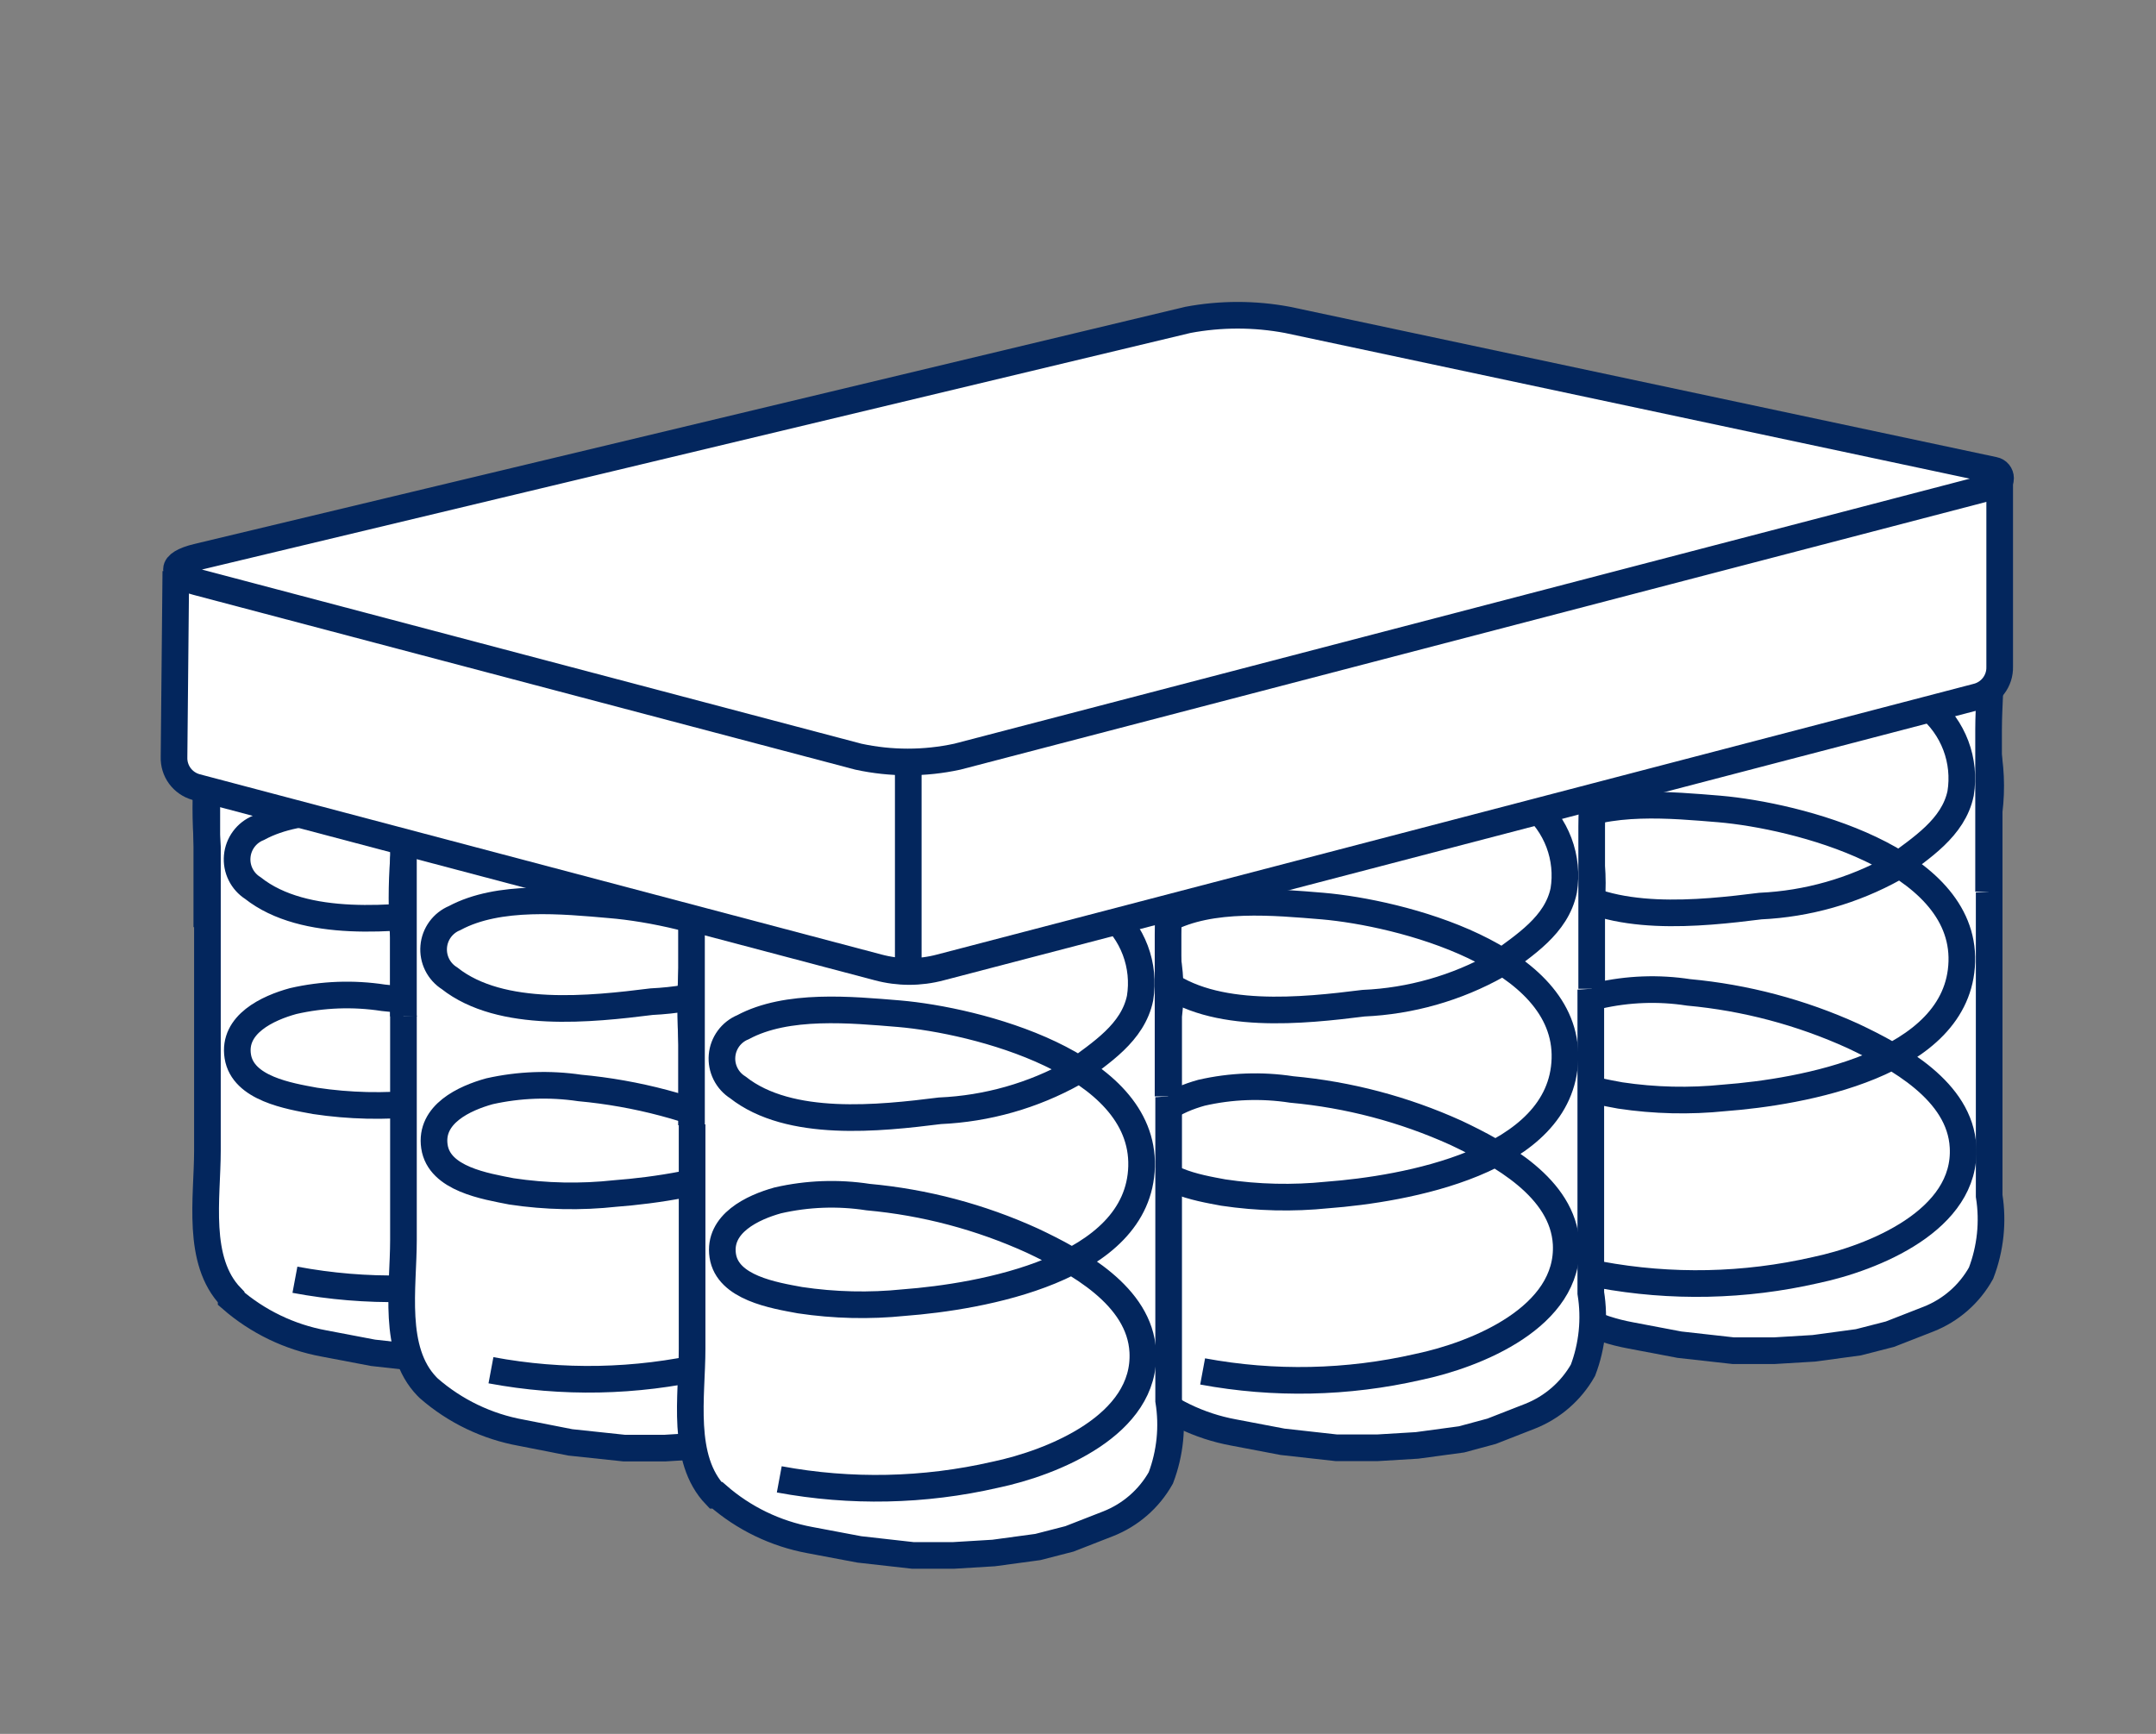
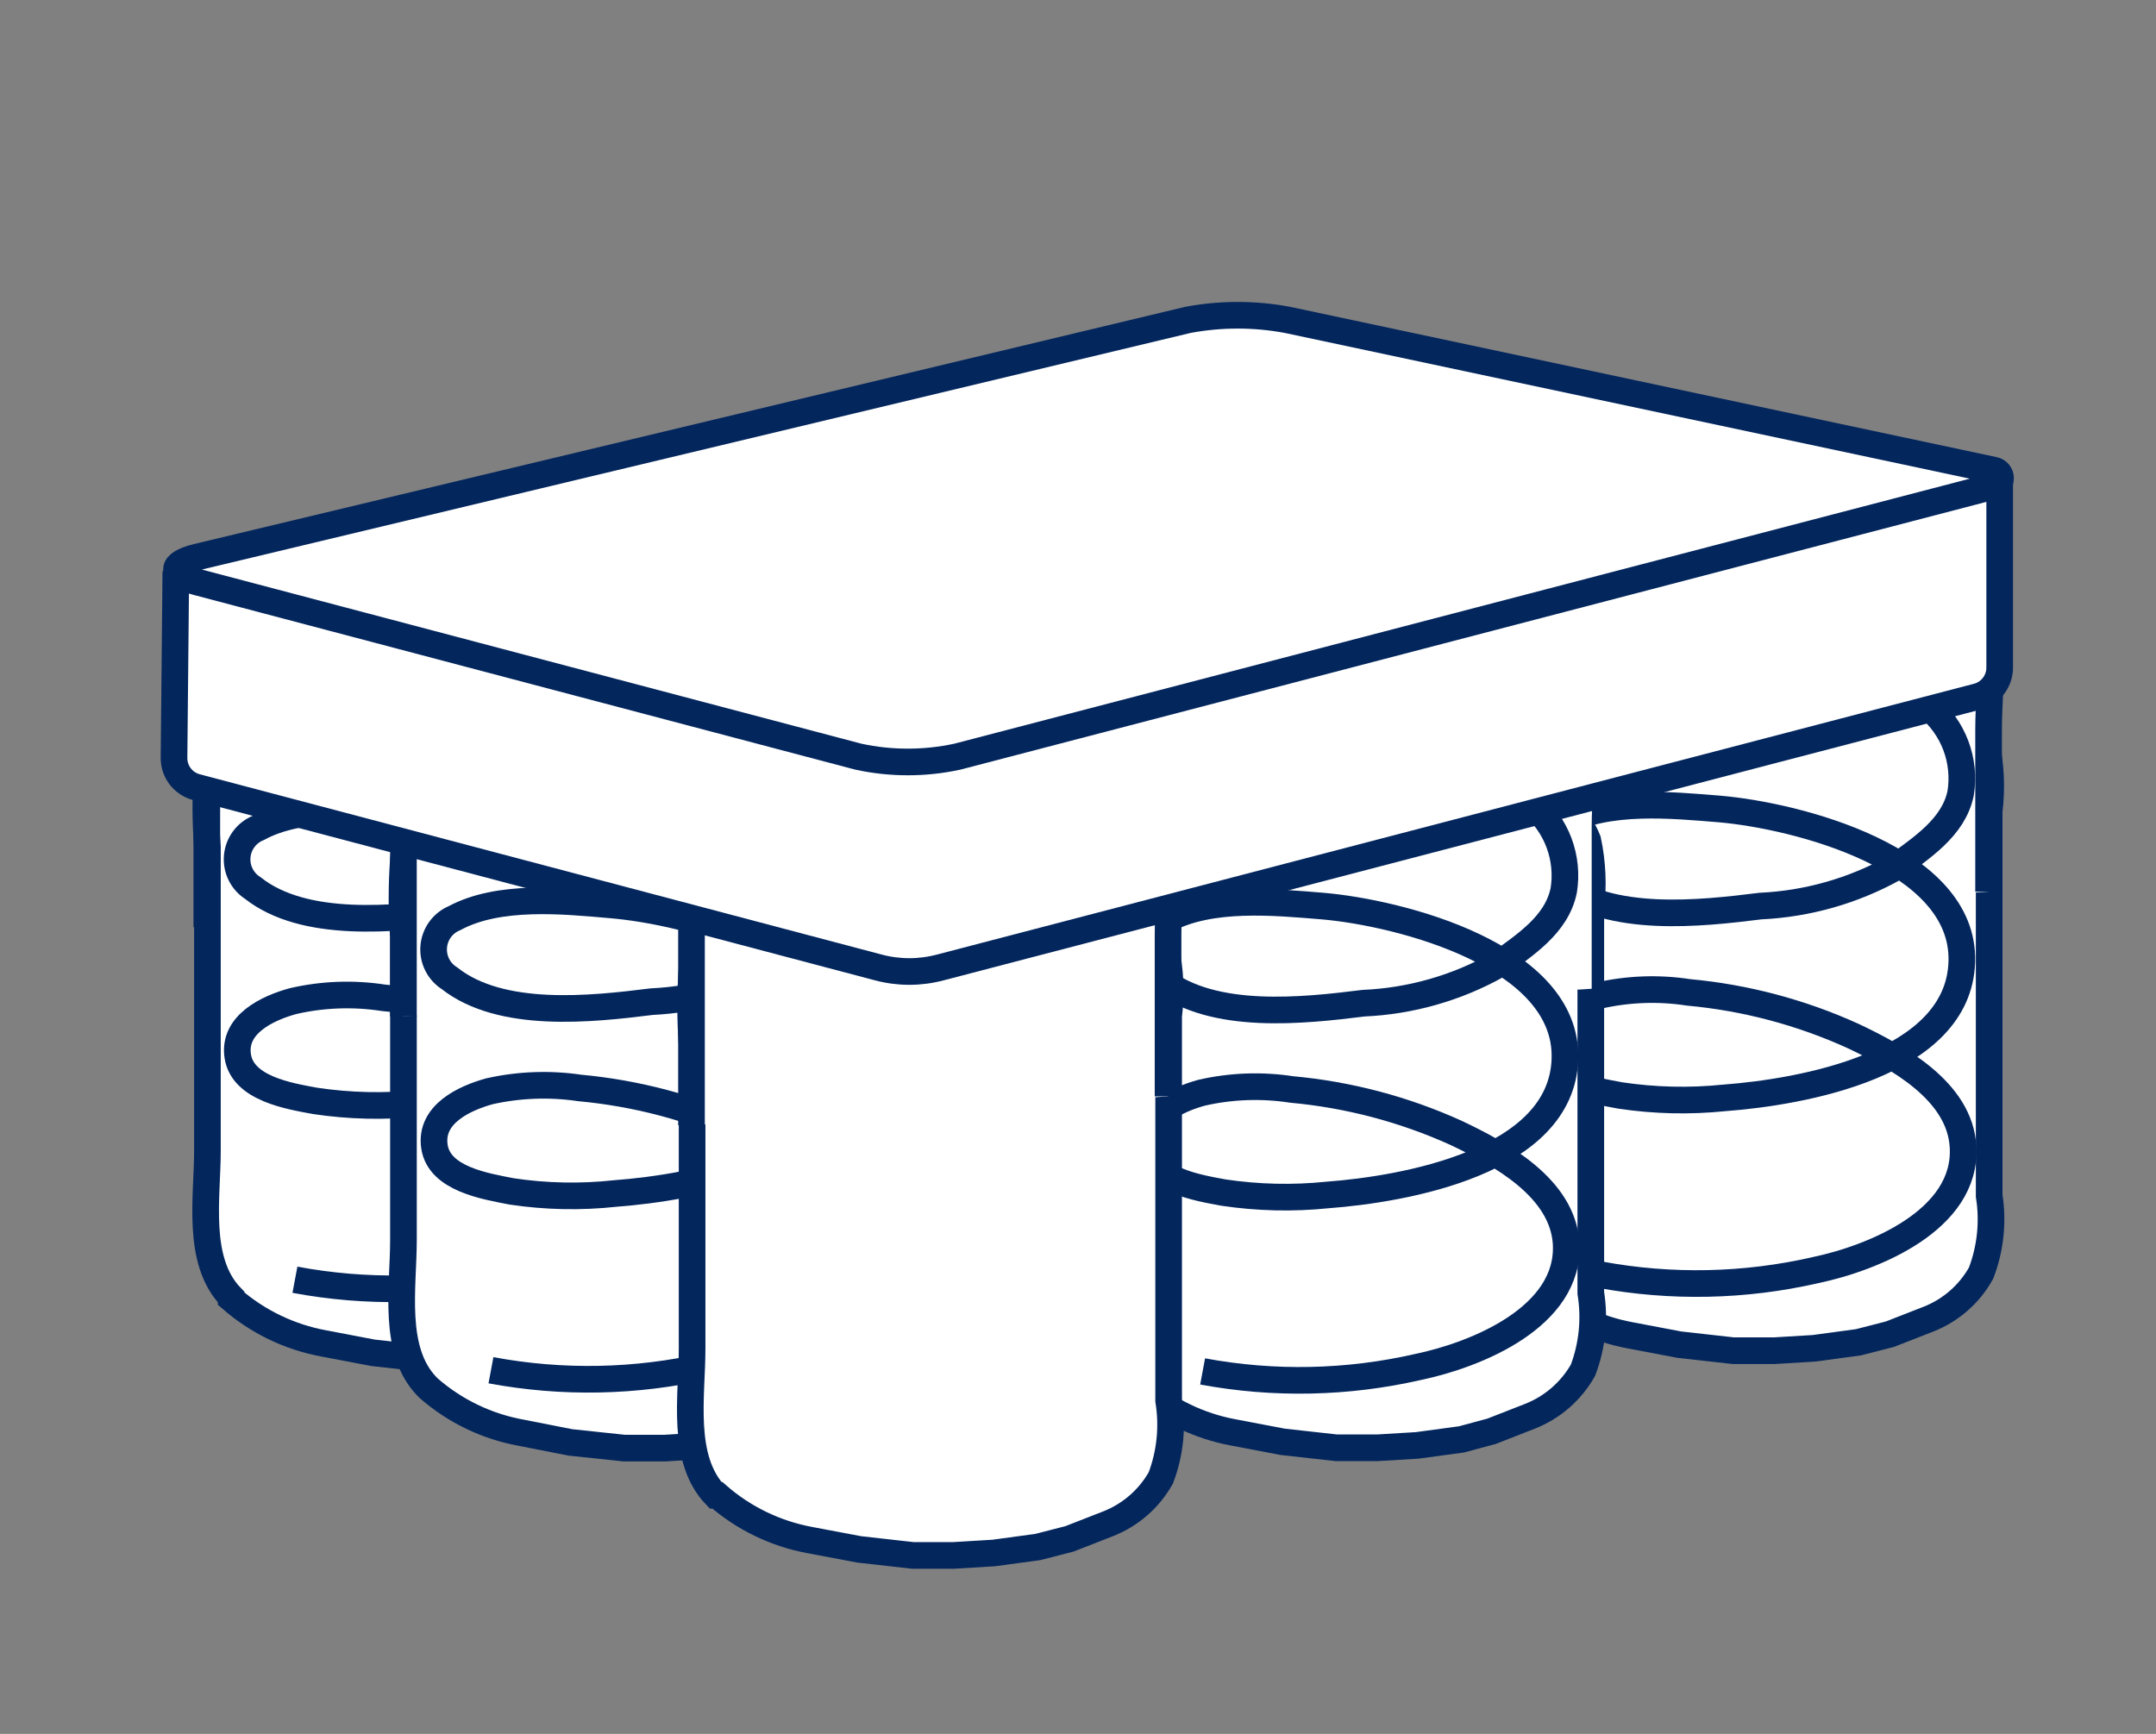
<svg xmlns="http://www.w3.org/2000/svg" width="92" height="74" viewBox="0 0 92 74" fill="none">
  <rect x="0" y="0" width="92" height="74" fill="#808080" stroke="none" />
  <path d="M64.546 32.538C64.462 33.648 64.462 34.763 64.546 35.874V48.832C64.546 50.833 64.058 53.528 65.546 55.08H65.611C66.736 56.062 68.106 56.723 69.575 56.992L71.666 57.389L73.963 57.646H75.708L77.401 57.544L79.3 57.287L80.647 56.941L82.29 56.299C83.243 55.925 84.037 55.231 84.535 54.336C84.937 53.286 85.057 52.149 84.881 51.039C84.881 49.987 84.881 48.935 84.881 47.87V34.616C85 33.649 84.956 32.669 84.753 31.717C84.55 31.247 84.243 30.83 83.855 30.498C83.659 30.287 83.424 30.117 83.162 29.997C82.082 29.772 80.971 29.733 79.877 29.882H67.047C66.703 29.842 66.354 29.901 66.042 30.054C65.731 30.206 65.469 30.445 65.29 30.742C64.892 31.267 64.636 31.885 64.546 32.538Z" fill="white" stroke="#03265D" stroke-width="1.137" stroke-miterlimit="10" />
-   <path d="M84.856 38.055C84.856 36.99 84.856 35.938 84.856 34.873C84.856 33.808 84.856 32.384 84.856 31.126C84.856 29.125 85.343 26.431 83.855 24.891L83.778 24.814C82.657 23.832 81.292 23.172 79.826 22.902L77.722 22.543L75.439 22.299H73.668L71.962 22.402L70.076 22.646L68.793 22.992L67.15 23.646C66.189 24.012 65.388 24.708 64.892 25.61C64.493 26.656 64.378 27.789 64.559 28.894C64.559 29.946 64.559 31.011 64.559 32.063V39.325" fill="white" />
+   <path d="M84.856 38.055C84.856 36.99 84.856 35.938 84.856 34.873C84.856 33.808 84.856 32.384 84.856 31.126C84.856 29.125 85.343 26.431 83.855 24.891L83.778 24.814C82.657 23.832 81.292 23.172 79.826 22.902L77.722 22.543L75.439 22.299H73.668L71.962 22.402L70.076 22.646L68.793 22.992L67.15 23.646C66.189 24.012 65.388 24.708 64.892 25.61C64.559 29.946 64.559 31.011 64.559 32.063V39.325" fill="white" />
  <path d="M84.856 38.055C84.856 36.99 84.856 35.938 84.856 34.873C84.856 33.808 84.856 32.384 84.856 31.126C84.856 29.125 85.343 26.431 83.855 24.891L83.778 24.814C82.657 23.832 81.292 23.172 79.826 22.902L77.722 22.543L75.439 22.299H73.668L71.962 22.402L70.076 22.646L68.793 22.992L67.15 23.646C66.189 24.012 65.388 24.708 64.892 25.61C64.493 26.656 64.378 27.789 64.559 28.894C64.559 29.946 64.559 31.011 64.559 32.063V39.325" stroke="#03265D" stroke-width="1.137" stroke-miterlimit="10" />
  <path d="M82.265 30.151C82.802 30.593 83.213 31.168 83.459 31.819C83.704 32.469 83.774 33.173 83.663 33.859C83.355 35.335 81.969 36.194 80.841 37.041C79.085 38.019 77.126 38.577 75.118 38.67C72.552 38.991 68.703 39.415 66.496 37.67C66.289 37.525 66.118 37.334 65.997 37.111C65.877 36.888 65.811 36.64 65.804 36.387C65.831 36.112 65.93 35.85 66.09 35.625C66.249 35.4 66.465 35.22 66.715 35.104C68.601 34.09 71.333 34.36 73.373 34.526C76.658 34.809 83.843 36.63 83.714 41.044C83.586 45.458 76.825 46.612 73.579 46.856C72.1 47.008 70.609 46.974 69.139 46.753C68.036 46.548 66.06 46.227 65.855 44.855C65.65 43.482 67.138 42.789 68.203 42.494C69.466 42.204 70.772 42.156 72.052 42.353C74.479 42.576 76.851 43.205 79.07 44.213C80.969 45.111 83.637 46.561 83.766 48.947C83.945 52.078 79.917 53.694 77.466 54.208C74.445 54.9 71.314 54.965 68.267 54.4" stroke="#03265D" stroke-width="1.137" stroke-miterlimit="10" />
  <path d="M47.61 36.656C47.527 37.771 47.527 38.89 47.61 40.005V52.976C47.61 54.978 47.123 57.672 48.611 59.224H48.688C49.809 60.206 51.174 60.867 52.639 61.136L54.731 61.534L57.027 61.79H58.772L60.466 61.688L62.365 61.431L63.648 61.085L65.29 60.443C66.245 60.066 67.042 59.373 67.548 58.48C67.946 57.429 68.061 56.292 67.882 55.183C67.882 54.131 67.882 53.079 67.882 52.014V38.773C68 37.802 67.957 36.818 67.753 35.861C67.559 35.368 67.252 34.929 66.855 34.578C66.662 34.364 66.426 34.194 66.162 34.078C65.087 33.899 63.99 33.903 62.916 34.09H50.086C49.74 34.049 49.389 34.108 49.075 34.261C48.761 34.413 48.498 34.652 48.316 34.95C47.946 35.453 47.703 36.039 47.61 36.656Z" fill="white" stroke="#03265D" stroke-width="1.137" stroke-miterlimit="10" />
  <path d="M67.92 42.199C67.92 41.134 67.92 40.082 67.92 39.017C67.92 37.952 67.92 36.528 67.92 35.283C67.92 33.269 68.407 30.575 66.919 29.035L66.842 28.958C65.722 27.976 64.356 27.316 62.891 27.046L60.838 26.649L58.503 26.392H56.758L55.064 26.495L53.14 26.751L51.857 27.098L50.215 27.752C49.255 28.121 48.455 28.816 47.956 29.715C47.561 30.762 47.446 31.894 47.623 32.999C47.623 34.064 47.623 35.117 47.623 36.169V43.43" fill="white" />
-   <path d="M67.92 42.199C67.92 41.134 67.92 40.082 67.92 39.017C67.92 37.952 67.92 36.528 67.92 35.283C67.92 33.269 68.407 30.575 66.919 29.035L66.842 28.958C65.722 27.976 64.356 27.316 62.891 27.046L60.838 26.649L58.503 26.392H56.758L55.064 26.495L53.14 26.751L51.857 27.098L50.215 27.752C49.255 28.121 48.455 28.816 47.956 29.715C47.561 30.762 47.446 31.894 47.623 32.999C47.623 34.064 47.623 35.117 47.623 36.169V43.43" stroke="#03265D" stroke-width="1.137" stroke-miterlimit="10" />
  <path d="M49.291 30.69C51.452 32.422 54.118 33.404 56.886 33.487C60.735 33.756 64.584 32.614 66.316 30.639" stroke="#03265D" stroke-width="1.137" stroke-miterlimit="10" stroke-linecap="round" />
  <path d="M65.329 34.295C65.866 34.737 66.277 35.312 66.523 35.963C66.768 36.613 66.838 37.317 66.727 38.003C66.419 39.492 65.046 40.338 63.905 41.185C62.151 42.169 60.191 42.727 58.182 42.815C55.616 43.135 51.767 43.559 49.561 41.814C49.336 41.672 49.154 41.471 49.036 41.233C48.917 40.995 48.867 40.729 48.889 40.464C48.911 40.2 49.006 39.946 49.163 39.731C49.32 39.517 49.533 39.349 49.779 39.248C51.665 38.234 54.398 38.504 56.438 38.67C59.722 38.953 66.907 40.775 66.778 45.188C66.65 49.602 59.889 50.756 56.643 51C55.165 51.152 53.673 51.117 52.204 50.897C51.1 50.692 49.124 50.371 48.919 48.999C48.714 47.626 50.202 46.933 51.267 46.638C52.53 46.348 53.836 46.3 55.116 46.497C57.538 46.718 59.906 47.342 62.121 48.344C64.02 49.242 66.689 50.692 66.83 53.078C66.997 56.209 62.981 57.826 60.517 58.339C57.496 59.031 54.366 59.097 51.318 58.531" stroke="#03265D" stroke-width="1.137" stroke-miterlimit="10" />
  <path d="M8.851 32.807C8.761 33.921 8.761 35.041 8.851 36.156V49.114C8.851 51.115 8.363 53.81 9.864 55.362V55.426C10.989 56.408 12.359 57.069 13.829 57.338L15.92 57.736L18.216 57.992H19.961L21.655 57.889L23.541 57.633L24.914 57.286L26.569 56.645C27.503 56.261 28.278 55.568 28.763 54.682C29.161 53.631 29.276 52.494 29.096 51.385C29.096 50.333 29.096 49.281 29.096 48.216V34.911C29.211 33.939 29.163 32.955 28.955 31.999C28.758 31.53 28.455 31.113 28.07 30.78C27.91 30.564 27.709 30.381 27.48 30.241C26.404 30.015 25.297 29.976 24.208 30.125H11.378C11.014 30.073 10.642 30.13 10.311 30.29C9.979 30.45 9.703 30.706 9.518 31.023C9.149 31.553 8.92 32.166 8.851 32.807Z" fill="white" stroke="#03265D" stroke-width="1.137" stroke-miterlimit="10" />
-   <path d="M8.825 29.138C8.825 30.19 8.825 31.255 8.825 32.307V39.569" fill="white" />
  <path d="M8.825 29.138C8.825 30.19 8.825 31.255 8.825 32.307V39.569" stroke="#03265D" stroke-width="1.137" stroke-miterlimit="10" />
-   <path d="M29.161 38.337C29.161 37.272 29.161 36.22 29.161 35.155C29.161 34.09 29.161 32.666 29.161 31.408C29.161 29.407 29.648 26.713 28.147 25.173L28.083 25.109" fill="white" />
  <path d="M29.161 38.337C29.161 37.272 29.161 36.22 29.161 35.155C29.161 34.09 29.161 32.666 29.161 31.408C29.161 29.407 29.648 26.713 28.147 25.173L28.083 25.109" stroke="#03265D" stroke-width="1.137" stroke-miterlimit="10" />
  <path d="M18.063 29.625C21.989 29.895 25.761 28.753 27.506 26.777" stroke="#03265D" stroke-width="1.137" stroke-miterlimit="10" stroke-linecap="round" />
  <path d="M26.569 30.434C27.098 30.871 27.505 31.437 27.75 32.078C27.995 32.719 28.07 33.412 27.968 34.09C27.647 35.566 26.274 36.425 25.145 37.272C23.385 38.25 21.422 38.808 19.41 38.901C16.844 39.222 12.995 39.645 10.789 37.901C10.564 37.758 10.383 37.556 10.266 37.317C10.148 37.079 10.099 36.812 10.123 36.547C10.146 36.282 10.243 36.029 10.401 35.815C10.559 35.601 10.773 35.435 11.02 35.335C12.893 34.321 15.625 34.59 17.678 34.757C20.963 35.04 28.135 36.861 28.019 41.275C27.904 45.496 21.13 46.843 17.884 47.087C16.405 47.239 14.914 47.205 13.444 46.984C12.328 46.779 10.365 46.458 10.147 45.086C9.929 43.713 11.43 43.02 12.508 42.725C13.77 42.435 15.076 42.387 16.357 42.584C18.788 42.806 21.165 43.435 23.388 44.444C25.274 45.342 27.955 46.792 28.083 49.178C28.263 52.309 24.234 53.925 21.784 54.438C18.762 55.127 15.631 55.188 12.585 54.618" stroke="#03265D" stroke-width="1.137" stroke-miterlimit="10" />
  <path d="M17.216 36.656C17.133 37.77 17.133 38.89 17.216 40.005V52.924C17.216 54.939 16.729 57.633 18.217 59.172L18.294 59.249C19.415 60.228 20.781 60.884 22.245 61.148L24.337 61.559L26.633 61.803H28.378L30.046 61.7L31.945 61.456L33.292 61.11L34.934 60.456C35.9 60.078 36.704 59.375 37.205 58.467C37.601 57.42 37.716 56.288 37.539 55.182C37.539 54.117 37.539 53.066 37.539 52.013V38.721C37.657 37.755 37.614 36.775 37.41 35.822C37.219 35.328 36.911 34.888 36.512 34.539C36.309 34.351 36.074 34.199 35.819 34.09C34.738 33.875 33.628 33.84 32.535 33.987H19.782C19.437 33.941 19.085 33.997 18.771 34.147C18.456 34.298 18.193 34.536 18.012 34.834C17.591 35.361 17.317 35.989 17.216 36.656Z" fill="white" stroke="#03265D" stroke-width="1.137" stroke-miterlimit="10" />
  <path d="M37.538 42.147C37.538 41.095 37.538 40.03 37.538 38.965C37.538 37.901 37.538 36.477 37.538 35.232C37.538 33.23 38.026 30.536 36.537 28.984L36.46 28.958C35.335 27.985 33.971 27.33 32.509 27.059L30.417 26.662L28.121 26.392H26.376L24.682 26.495L22.784 26.738L21.436 27.098L19.781 27.675C18.826 28.052 18.029 28.745 17.523 29.638C17.129 30.699 17.023 31.846 17.215 32.961C17.215 34.013 17.215 35.065 17.215 36.13V43.379" fill="white" />
  <path d="M37.538 42.147C37.538 41.095 37.538 40.03 37.538 38.965C37.538 37.901 37.538 36.477 37.538 35.232C37.538 33.23 38.026 30.536 36.537 28.984L36.46 28.958C35.335 27.985 33.971 27.33 32.509 27.059L30.417 26.662L28.121 26.392H26.376L24.682 26.495L22.784 26.738L21.436 27.098L19.781 27.675C18.826 28.052 18.029 28.745 17.523 29.638C17.129 30.699 17.023 31.846 17.215 32.961C17.215 34.013 17.215 35.065 17.215 36.13V43.379" stroke="#03265D" stroke-width="1.137" stroke-miterlimit="10" />
  <path d="M18.858 30.639C21.019 32.371 23.685 33.353 26.453 33.436C30.366 33.705 34.151 32.576 35.883 30.587" stroke="#03265D" stroke-width="1.137" stroke-miterlimit="10" stroke-linecap="round" />
  <path d="M34.947 34.257C35.482 34.695 35.893 35.265 36.138 35.911C36.383 36.557 36.455 37.257 36.346 37.939C36.038 39.414 34.665 40.274 33.523 41.108C31.768 42.09 29.81 42.653 27.801 42.75C25.235 43.071 21.386 43.494 19.179 41.75C18.954 41.608 18.773 41.407 18.654 41.169C18.536 40.931 18.485 40.665 18.508 40.4C18.53 40.135 18.625 39.882 18.782 39.667C18.939 39.453 19.152 39.285 19.397 39.184C21.283 38.17 24.016 38.439 26.056 38.619C29.341 38.889 36.526 40.723 36.397 45.124C36.269 49.525 29.508 50.692 26.262 50.936C24.784 51.098 23.292 51.068 21.822 50.846C20.719 50.628 18.743 50.32 18.538 48.934C18.332 47.549 19.821 46.869 20.886 46.574C22.149 46.291 23.454 46.243 24.735 46.432C27.162 46.656 29.534 47.285 31.753 48.293C33.651 49.191 36.32 50.641 36.461 53.027C36.628 56.158 32.612 57.774 30.149 58.3C27.127 58.988 23.996 59.049 20.95 58.48" stroke="#03265D" stroke-width="1.137" stroke-miterlimit="10" />
  <path d="M29.533 41.275C29.45 42.389 29.45 43.509 29.533 44.623V57.569C29.533 59.57 29.045 62.265 30.534 63.817H30.611C31.731 64.799 33.097 65.459 34.562 65.729L36.666 66.126L38.95 66.383H40.695L42.401 66.28L44.287 66.024L45.635 65.677L47.277 65.036C48.234 64.662 49.032 63.969 49.535 63.073C49.933 62.022 50.048 60.885 49.868 59.776C49.868 58.724 49.868 57.671 49.868 56.606V43.366C49.987 42.395 49.944 41.411 49.74 40.454C49.546 39.964 49.244 39.525 48.855 39.171C48.655 38.959 48.415 38.789 48.149 38.67C47.069 38.444 45.958 38.405 44.865 38.555H32.035C31.689 38.515 31.338 38.575 31.024 38.727C30.711 38.879 30.447 39.118 30.264 39.414C29.861 39.959 29.609 40.601 29.533 41.275Z" fill="white" stroke="#03265D" stroke-width="1.137" stroke-miterlimit="10" />
  <path d="M49.843 46.792C49.843 45.74 49.843 44.675 49.843 43.61V39.876C49.843 37.862 50.33 35.168 48.842 33.628V33.551C47.717 32.569 46.347 31.908 44.878 31.64L42.786 31.242L40.49 30.998H38.681L36.987 31.101L35.088 31.345L33.741 31.691L32.099 32.345C31.14 32.711 30.344 33.407 29.854 34.308C29.454 35.354 29.334 36.486 29.507 37.593C29.507 38.658 29.507 39.71 29.507 40.762V48.023" fill="white" />
  <path d="M49.843 46.792C49.843 45.74 49.843 44.675 49.843 43.61V39.876C49.843 37.862 50.33 35.168 48.842 33.628V33.551C47.717 32.569 46.347 31.908 44.878 31.64L42.786 31.242L40.49 30.998H38.681L36.987 31.101L35.088 31.345L33.741 31.691L32.099 32.345C31.14 32.711 30.344 33.407 29.854 34.308C29.454 35.354 29.334 36.486 29.507 37.593C29.507 38.658 29.507 39.71 29.507 40.762V48.023" stroke="#03265D" stroke-width="1.137" stroke-miterlimit="10" />
  <path d="M31.175 35.283C33.328 37.02 35.992 38.003 38.757 38.08C42.683 38.35 46.455 37.208 48.187 35.232" stroke="#03265D" stroke-width="1.137" stroke-miterlimit="10" stroke-linecap="round" />
-   <path d="M47.251 38.888C47.788 39.33 48.199 39.905 48.444 40.556C48.69 41.206 48.76 41.91 48.649 42.596C48.341 44.084 46.968 44.931 45.839 45.778C44.081 46.76 42.117 47.318 40.104 47.407C37.538 47.728 33.689 48.151 31.483 46.407C31.258 46.265 31.076 46.064 30.958 45.826C30.839 45.588 30.788 45.322 30.811 45.057C30.833 44.792 30.928 44.539 31.085 44.324C31.242 44.11 31.455 43.942 31.701 43.841C33.587 42.827 36.319 43.096 38.359 43.263C41.657 43.545 48.829 45.367 48.713 49.781C48.598 54.194 41.811 55.349 38.578 55.593C37.099 55.745 35.608 55.71 34.138 55.49C33.022 55.285 31.046 54.964 30.841 53.591C30.636 52.219 32.124 51.526 33.189 51.231C34.452 50.941 35.758 50.893 37.038 51.09C39.465 51.311 41.838 51.94 44.056 52.95C45.955 53.848 48.636 55.298 48.764 57.684C48.931 60.815 44.916 62.431 42.452 62.944C39.431 63.637 36.3 63.702 33.253 63.137" stroke="#03265D" stroke-width="1.137" stroke-miterlimit="10" />
  <path d="M52.242 13.138L41.426 15.82L7.593 24.018L7.311 25.917L7.516 32.845L38.603 41.39L47.854 39.273L83.393 29.804L85.446 29.099L85.305 20.195L52.242 13.138Z" fill="white" />
  <path d="M50.69 13.652C52.093 13.389 53.533 13.389 54.937 13.652L85.087 20.067C85.166 20.082 85.237 20.124 85.288 20.186C85.339 20.248 85.367 20.326 85.367 20.407C85.367 20.487 85.339 20.565 85.288 20.627C85.237 20.689 85.166 20.731 85.087 20.747L40.849 32.294C39.458 32.595 38.019 32.595 36.628 32.294L8.402 24.839C7.235 24.531 7.247 24.057 8.402 23.774L50.69 13.652Z" stroke="#03265D" stroke-width="1.137" stroke-miterlimit="10" />
-   <path d="M38.757 32.884V41.608" stroke="#03265D" stroke-width="1.137" stroke-miterlimit="10" />
  <path d="M7.503 24.378L7.426 32.307C7.416 32.595 7.502 32.878 7.672 33.111C7.842 33.343 8.085 33.512 8.363 33.59L37.474 41.288C38.344 41.521 39.26 41.521 40.13 41.288L84.342 29.741C84.629 29.673 84.884 29.509 85.064 29.275C85.244 29.041 85.338 28.753 85.33 28.458V20.567" stroke="#03265D" stroke-width="1.137" stroke-miterlimit="10" />
</svg>